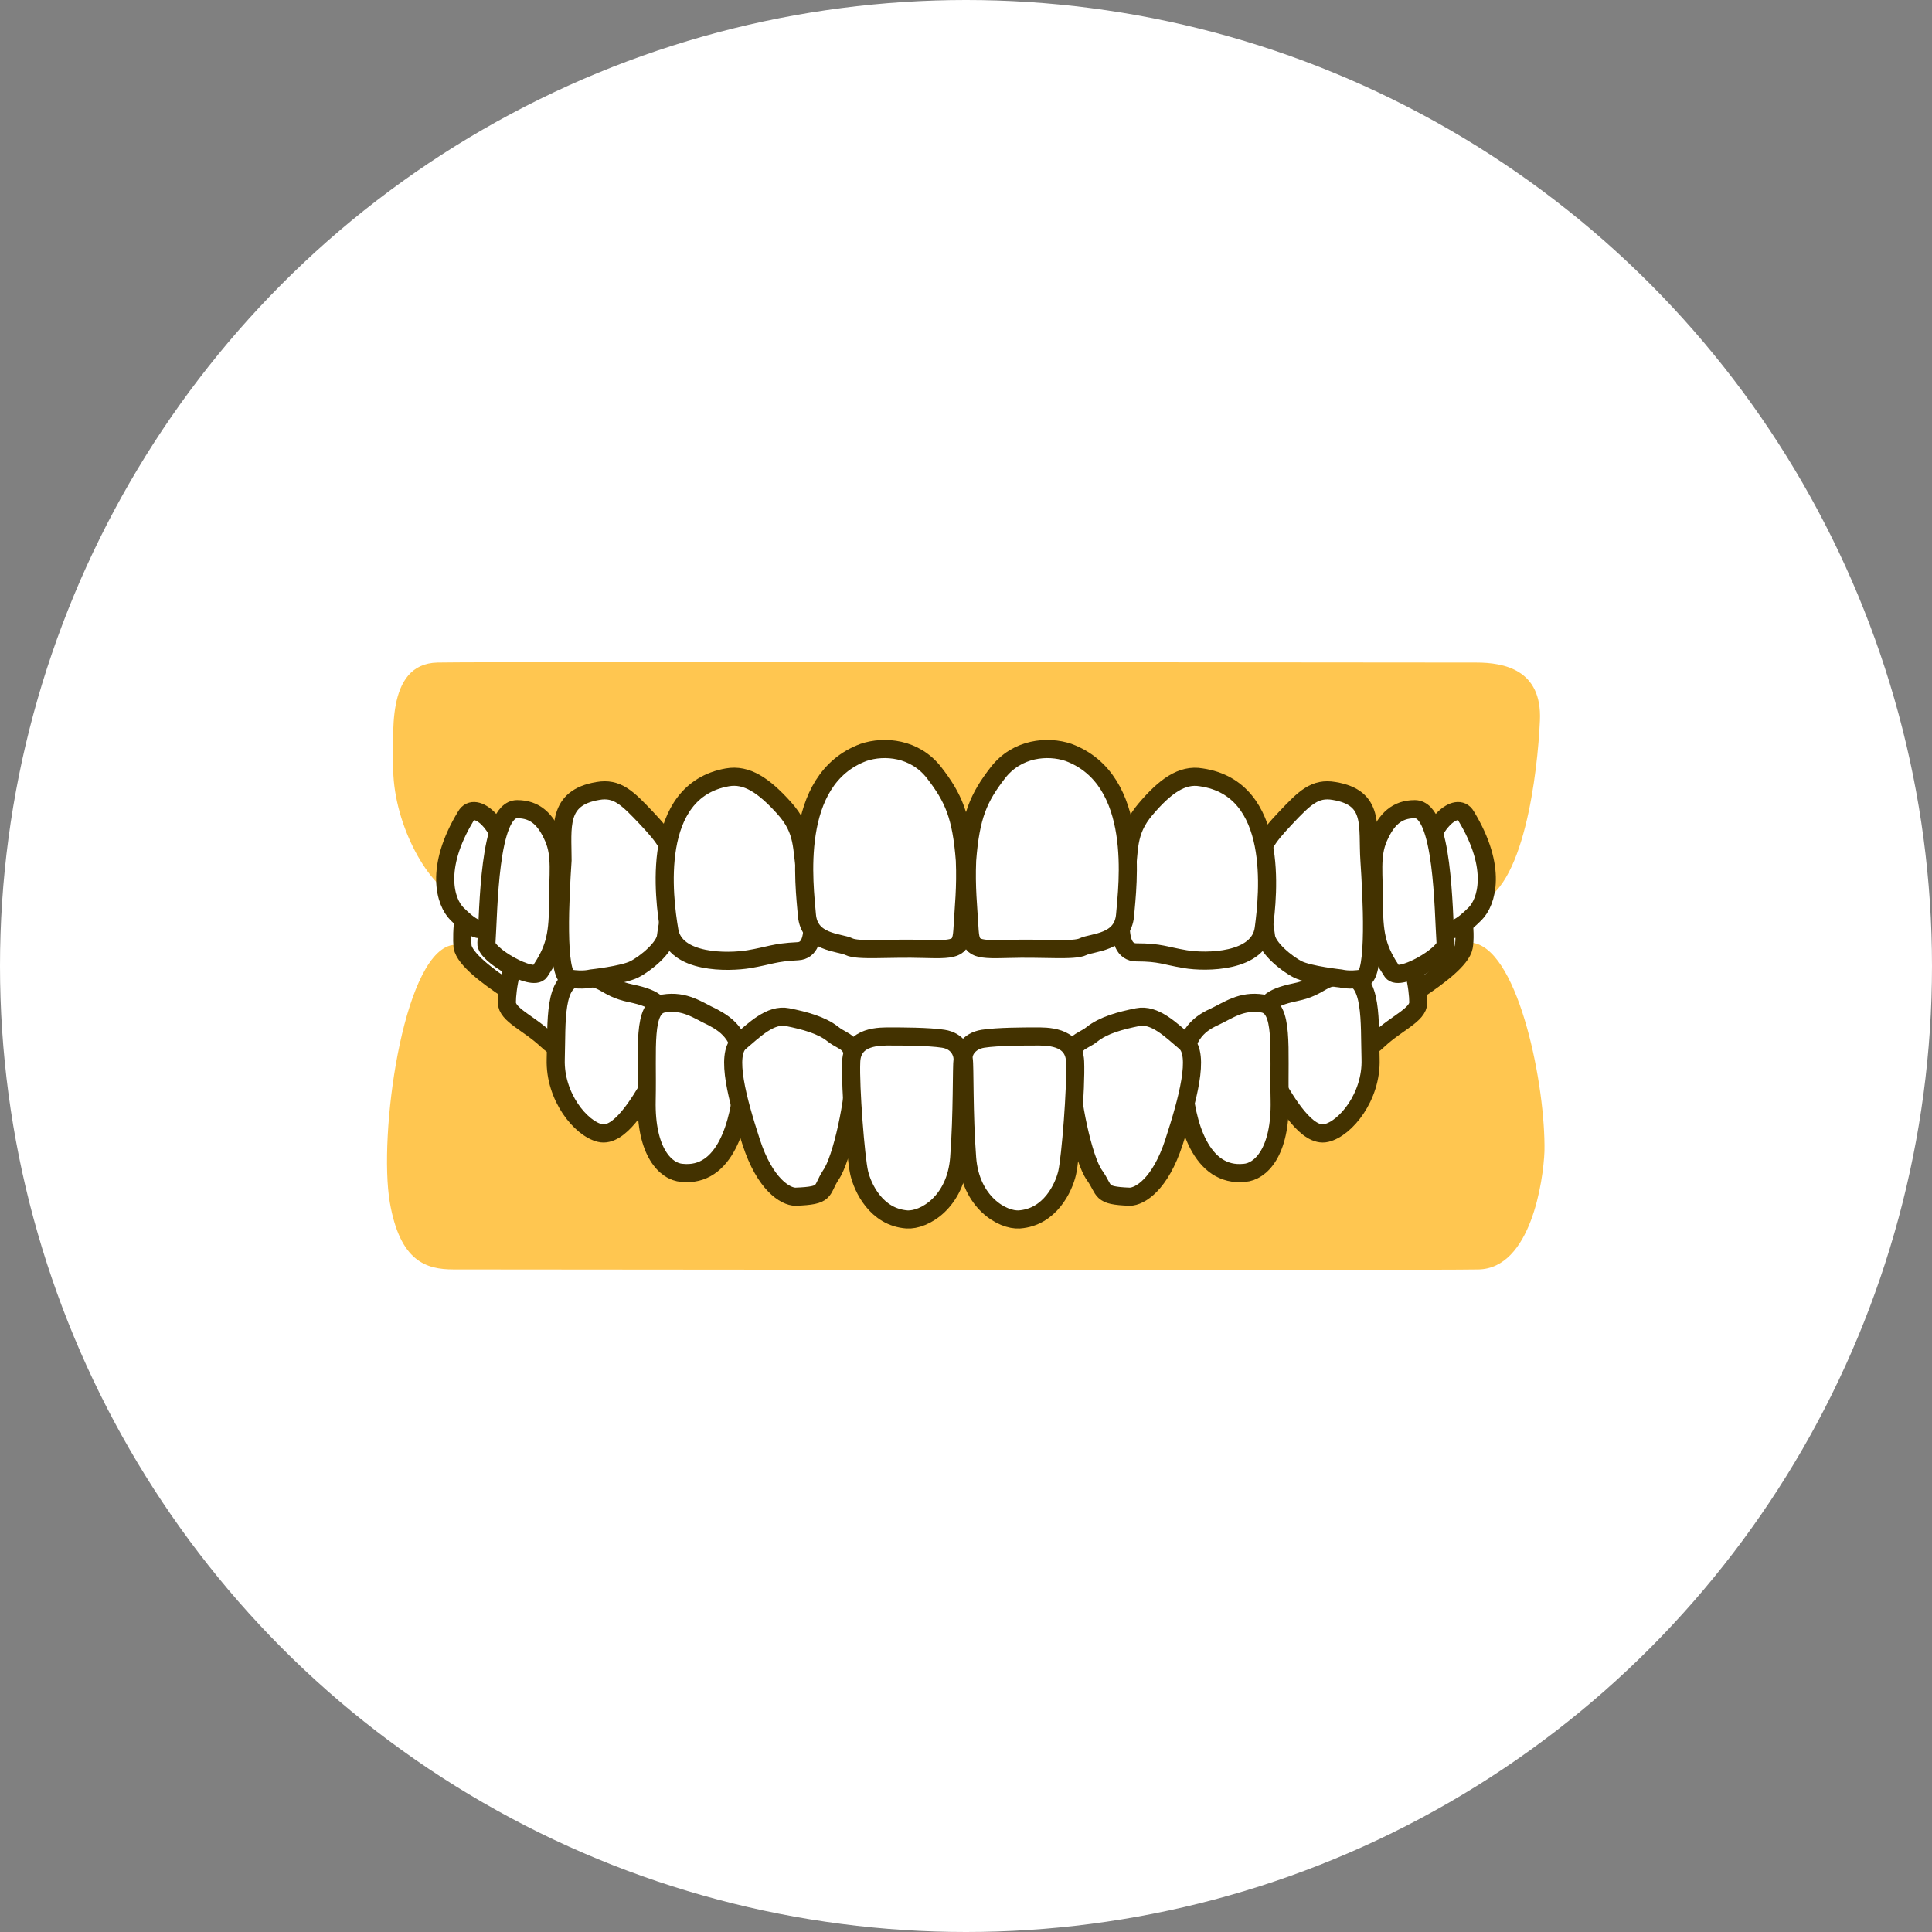
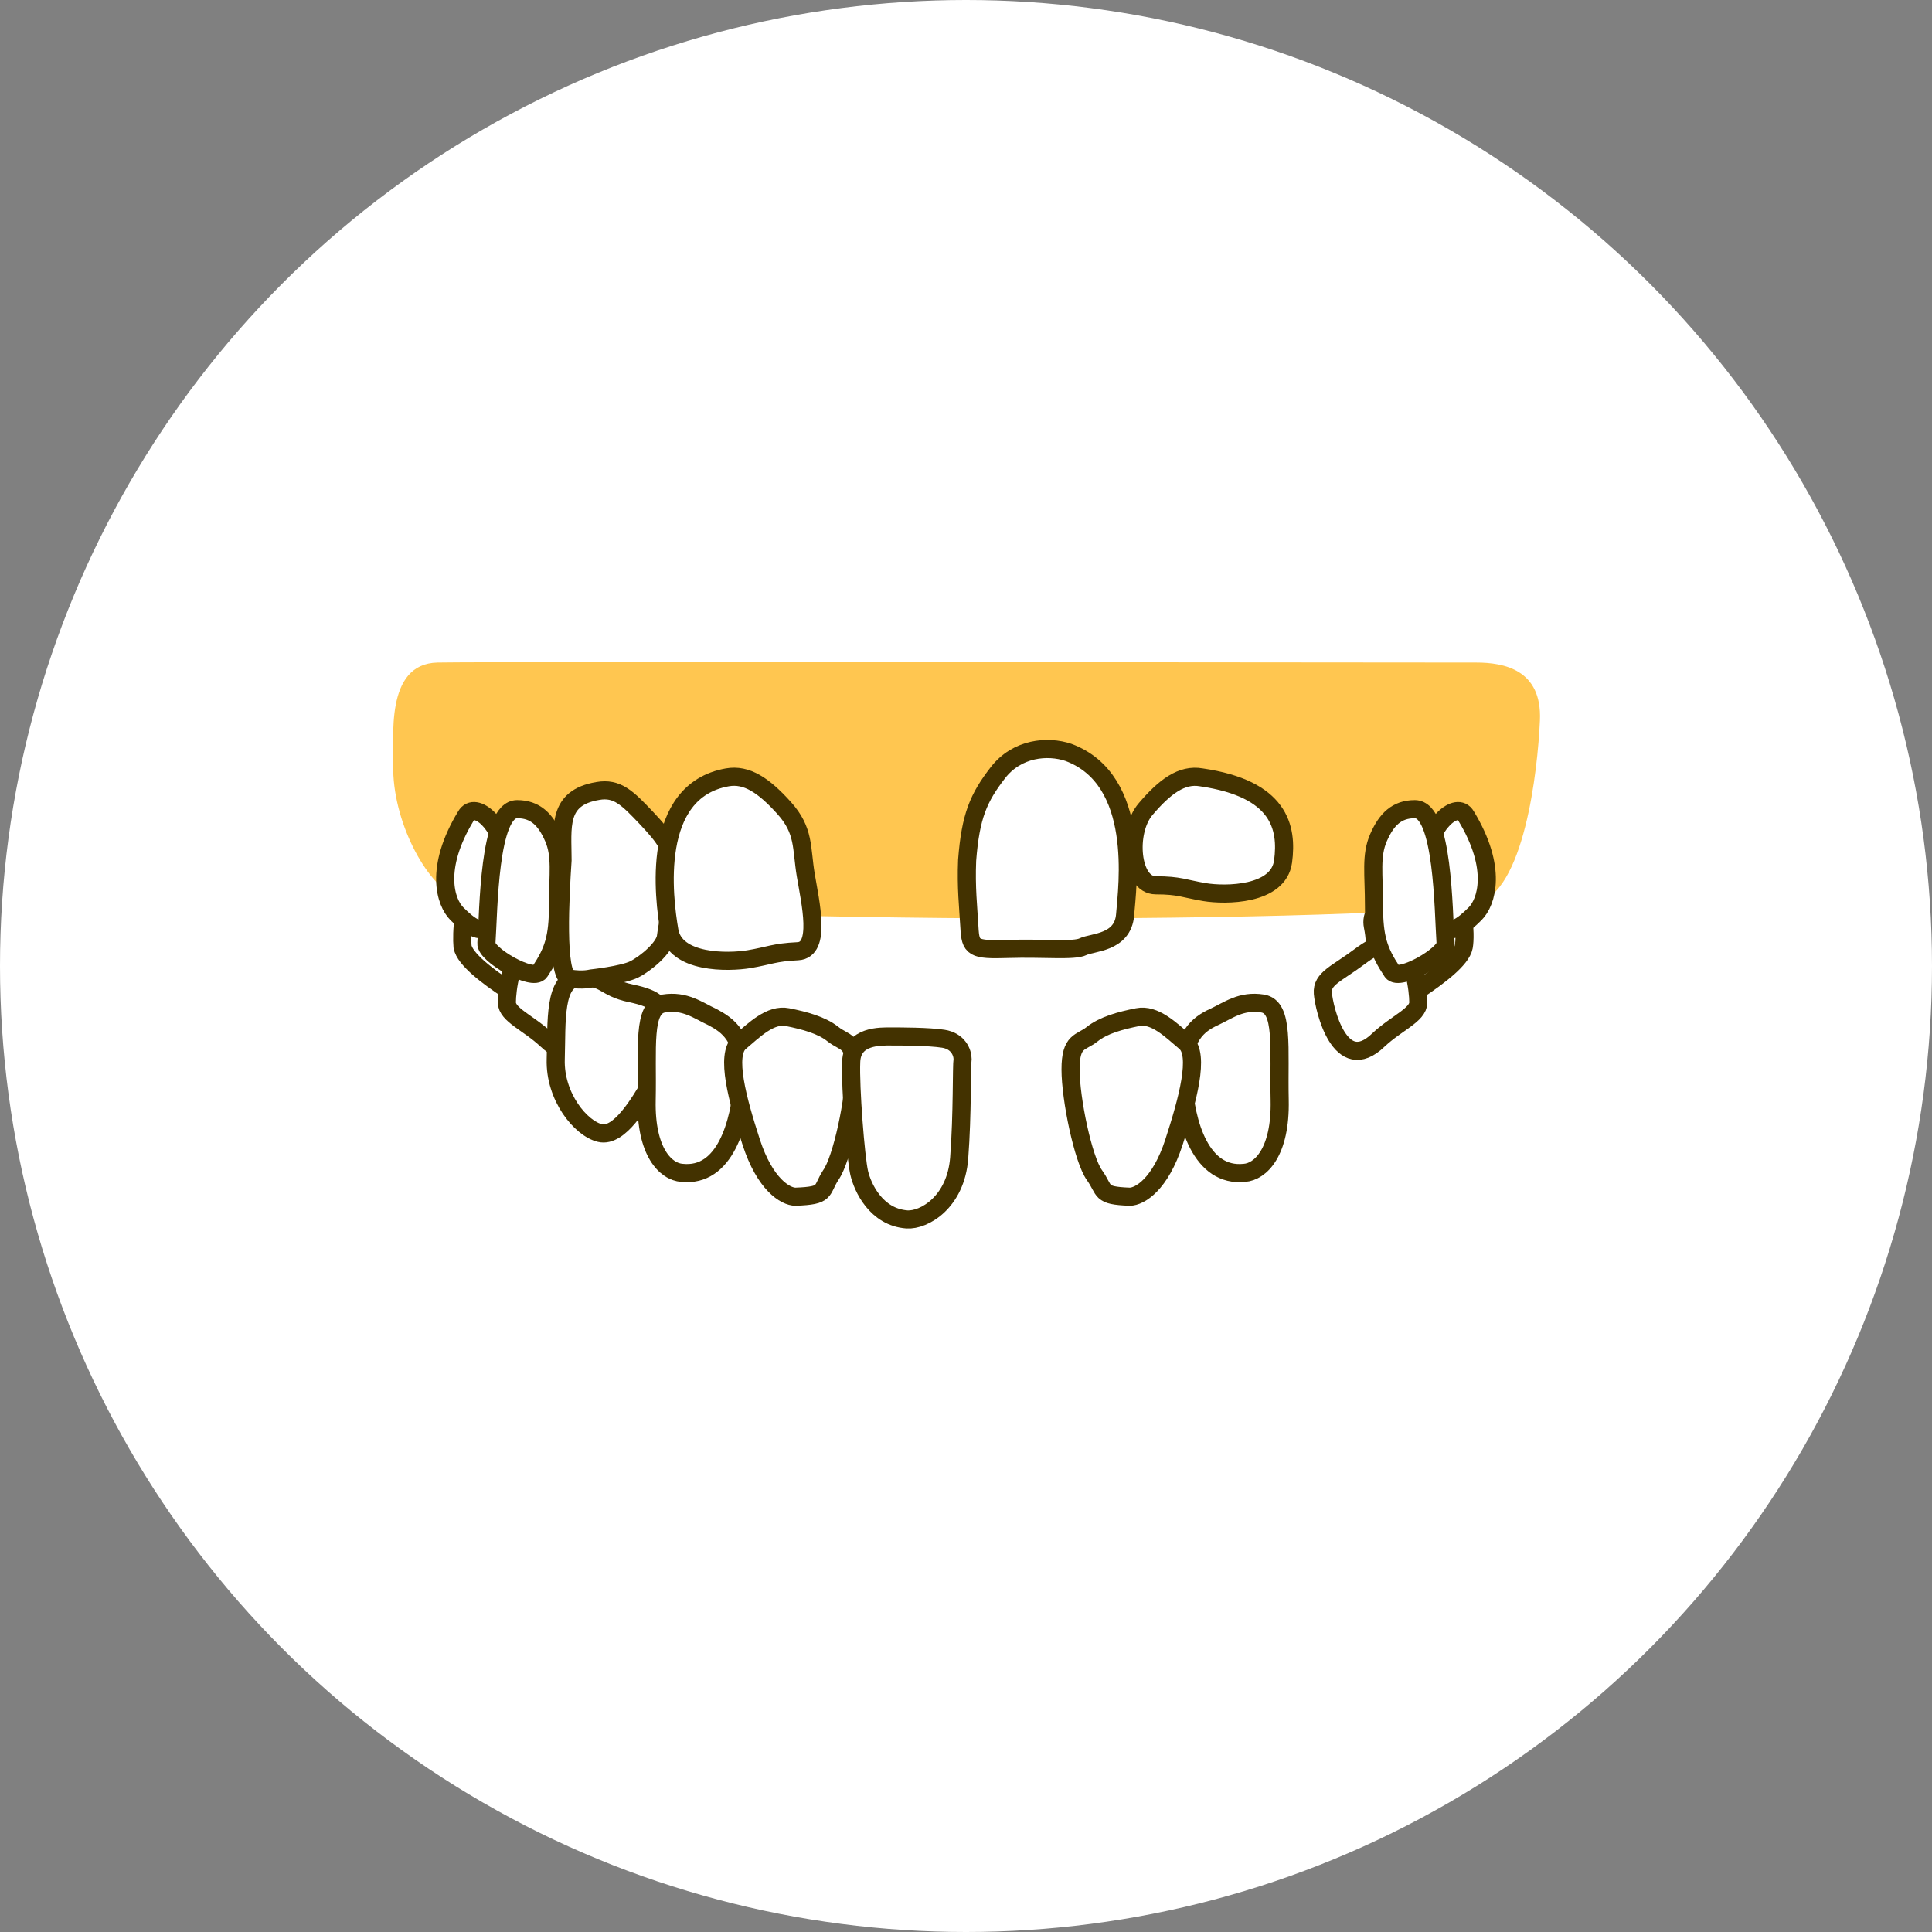
<svg xmlns="http://www.w3.org/2000/svg" version="1.1" id="_レイヤー_2" x="0px" y="0px" viewBox="0 0 170 170" style="enable-background:new 0 0 170 170;" xml:space="preserve">
  <rect x="0" y="0" width="170" height="170" fill="#808080" stroke="none" />
  <style type="text/css">
	.st0{fill:#FFFFFF;}
	.st1{fill:#FFC650;}
	.st2{fill:#FFFFFF;stroke:#433200;stroke-width:1.594;stroke-linecap:round;stroke-linejoin:round;}
</style>
  <circle class="st0" cx="85" cy="85" r="85" />
  <g>
-     <path class="st1" d="M135.9,101.3c-0.1,2.6-1.2,10.3-5.8,10.4s-87.8,0-90.2,0s-4.7-0.7-5.6-5.9c-1-5.9,1.1-21.4,5.3-22.6   c4.2-1.2,19.6,14.3,44.7,14.2c31.7-0.1,42.7-15.2,45.5-14.4C133.7,84,136,95.6,135.9,101.3L135.9,101.3z" />
    <g>
      <g>
        <path class="st2" d="M44.7,87.1c-1.8-1.2-3.8-2.7-4-3.8c-0.1-1.1,0-4.4,1.3-5s1.2-1.6,2.7-0.6s4.4,1.8,4,3.8s0,3-0.8,4.2     S46.7,88.4,44.7,87.1z" />
        <path class="st2" d="M48.1,91.5c-1.6-1.5-3.5-2.2-3.5-3.3s0.4-4.2,1.7-4.6s1.5-0.9,3.5,0.6c2,1.4,3.3,1.9,3.2,3.2     S51.6,94.8,48.1,91.5z" />
        <path class="st2" d="M57.3,95.3c-1,1.7-2.8,4.8-4.5,4.4c-1.7-0.4-4-3.2-3.9-6.5S48.7,86.1,51,86c2.3-0.1,2.1,0.9,4.5,1.4     s2.7,1.1,2.9,2.4S57.3,95.3,57.3,95.3z" />
        <path class="st2" d="M60,103.2c-1.4-0.1-3.2-1.8-3.1-6.4s-0.4-8.2,1.5-8.5s3,0.6,4.3,1.2c1.3,0.7,2.9,1.7,2.7,5.5     C65.1,98.9,63.8,103.6,60,103.2z" />
        <path class="st2" d="M70,105.3c-0.9,0-2.7-1.1-3.9-4.8s-2.3-7.7-1-8.8c1.3-1.1,2.7-2.5,4.2-2.2s3,0.7,4,1.5s1.9,0.5,1.9,3.1     c0,2.6-1.1,7.9-2.1,9.3C72.2,104.8,72.8,105.2,70,105.3z" />
        <path class="st2" d="M79.8,107.3c1.5,0.1,4.3-1.5,4.6-5.4c0.3-3.9,0.2-8.1,0.3-8.7c0-0.6-0.4-1.6-1.7-1.8s-3.7-0.2-4.6-0.2     c-0.9,0-3.4-0.1-3.5,2.2s0.4,8.5,0.7,9.8S77.1,107.1,79.8,107.3z" />
      </g>
      <g>
        <path class="st2" d="M124.8,87.1c1.8-1.2,3.8-2.7,4-3.8s0-4.4-1.3-5s-1.2-1.6-2.7-0.6s-4.4,1.8-4,3.8s0,3,0.8,4.2     C122.4,86.9,122.8,88.4,124.8,87.1z" />
        <path class="st2" d="M121.3,91.5c1.6-1.5,3.5-2.2,3.5-3.3c0-1.1-0.4-4.2-1.7-4.6c-1.3-0.4-1.5-0.9-3.5,0.6s-3.3,1.9-3.2,3.2     C116.5,88.7,117.9,94.8,121.3,91.5z" />
-         <path class="st2" d="M112.2,95.3c1,1.7,2.8,4.8,4.5,4.4s4-3.2,3.9-6.5s0.2-7.2-2.1-7.3c-2.3-0.1-2.1,0.9-4.5,1.4     c-2.4,0.5-2.7,1.1-2.9,2.4S112.2,95.3,112.2,95.3z" />
        <path class="st2" d="M109.5,103.2c1.4-0.1,3.2-1.8,3.1-6.4s0.4-8.2-1.5-8.5s-3,0.6-4.3,1.2s-2.9,1.7-2.7,5.5     C104.3,98.9,105.7,103.6,109.5,103.2z" />
        <path class="st2" d="M99.4,105.3c0.9,0,2.7-1.1,3.9-4.8s2.3-7.7,1-8.8c-1.3-1.1-2.7-2.5-4.2-2.2s-3,0.7-4,1.5s-1.9,0.5-1.9,3.1     c0,2.6,1.1,7.9,2.1,9.3C97.3,104.8,96.7,105.2,99.4,105.3z" />
-         <path class="st2" d="M89.7,107.3c-1.5,0.1-4.3-1.5-4.6-5.4c-0.3-3.9-0.2-8.1-0.3-8.7s0.4-1.6,1.7-1.8s3.7-0.2,4.6-0.2     c0.9,0,3.4-0.1,3.5,2.2s-0.4,8.5-0.7,9.8S92.4,107.1,89.7,107.3z" />
      </g>
    </g>
    <path class="st1" d="M34.6,67.3c0.1-2.2-0.8-8.9,3.9-9s89,0,91.4,0s5.8,0.6,5.6,5.1s-1.4,15.1-5.6,16.1s-26.3,1.4-43.6,1.3   S42.7,80,40.1,78.9S34.5,72.2,34.6,67.3L34.6,67.3z" />
    <g>
      <g>
        <path class="st2" d="M41,71.8c0.8-1.4,3.3,0.8,3.4,3.7c0.1,2.9-0.4,3.9-1.1,5.5s-2.1,0.4-3.1-0.6S38.2,76.4,41,71.8z" />
        <path class="st2" d="M45.5,71.2c1.6,0,2.5,0.9,3.2,2.5c0.7,1.6,0.4,3.2,0.4,6c0,2.8-0.4,4-1.6,5.8c-0.6,0.9-4.8-1.5-4.7-2.5     C43,80.1,43,71.2,45.5,71.2z" />
        <path class="st2" d="M52.6,69.6c1.7-0.3,2.6,0.6,4.3,2.4s2.2,2.6,2.4,4.3s-0.6,5.1-0.7,6.1s-1.8,2.4-2.8,2.9s-3.8,0.8-3.8,0.8     s-0.7,0.2-1.9,0s-0.8-7.4-0.6-10.4C49.5,72.8,49,70.2,52.6,69.6z" />
        <path class="st2" d="M64,68.4c1.7-0.3,3.2,0.7,5,2.7s1.5,3.5,1.9,5.9s1.4,6.6-0.7,6.7c-2.1,0.1-2.5,0.4-4.3,0.7s-6.5,0.4-7-2.5     S57.2,69.6,64,68.4z" />
-         <path class="st2" d="M76,66.2c1.8-0.6,4.5-0.4,6.2,1.8c1.7,2.2,2.4,3.8,2.7,7.7c0.1,2.4-0.1,4.1-0.2,5.9s-0.3,2-3.4,1.9     s-5.8,0.2-6.6-0.2s-3.5-0.3-3.7-2.8S69.5,68.6,76,66.2L76,66.2z" />
      </g>
      <g>
        <path class="st2" d="M129,71.8c-0.8-1.4-3.3,0.8-3.4,3.7s0.4,3.9,1.1,5.5s2.1,0.4,3.1-0.6S131.8,76.4,129,71.8z" />
        <path class="st2" d="M124.5,71.2c-1.6,0-2.5,0.9-3.2,2.5s-0.4,3.2-0.4,6s0.4,4,1.6,5.8c0.6,0.9,4.8-1.5,4.7-2.5     C127,80.1,127,71.2,124.5,71.2z" />
-         <path class="st2" d="M117.4,69.6c-1.7-0.3-2.6,0.6-4.3,2.4s-2.2,2.6-2.4,4.3s0.6,5.1,0.7,6.1s1.8,2.4,2.8,2.9s3.8,0.8,3.8,0.8     s0.7,0.2,1.9,0s0.8-7.4,0.6-10.4S121,70.2,117.4,69.6z" />
-         <path class="st2" d="M105.7,68.4c-1.7-0.3-3.2,0.8-4.9,2.8s-1.4,3.6-1.7,5.9s-1.3,6.7,0.9,6.7c2.1,0,2.5,0.3,4.3,0.6     s6.5,0.3,6.9-2.7S112.6,69.4,105.7,68.4z" />
+         <path class="st2" d="M105.7,68.4c-1.7-0.3-3.2,0.8-4.9,2.8s-1.3,6.7,0.9,6.7c2.1,0,2.5,0.3,4.3,0.6     s6.5,0.3,6.9-2.7S112.6,69.4,105.7,68.4z" />
        <path class="st2" d="M94,66.2c-1.8-0.6-4.5-0.4-6.2,1.8c-1.7,2.2-2.4,3.8-2.7,7.7c-0.1,2.4,0.1,4.1,0.2,5.9s0.3,2,3.4,1.9     s5.8,0.2,6.6-0.2s3.5-0.3,3.7-2.8S100.5,68.6,94,66.2L94,66.2z" />
      </g>
    </g>
  </g>
</svg>